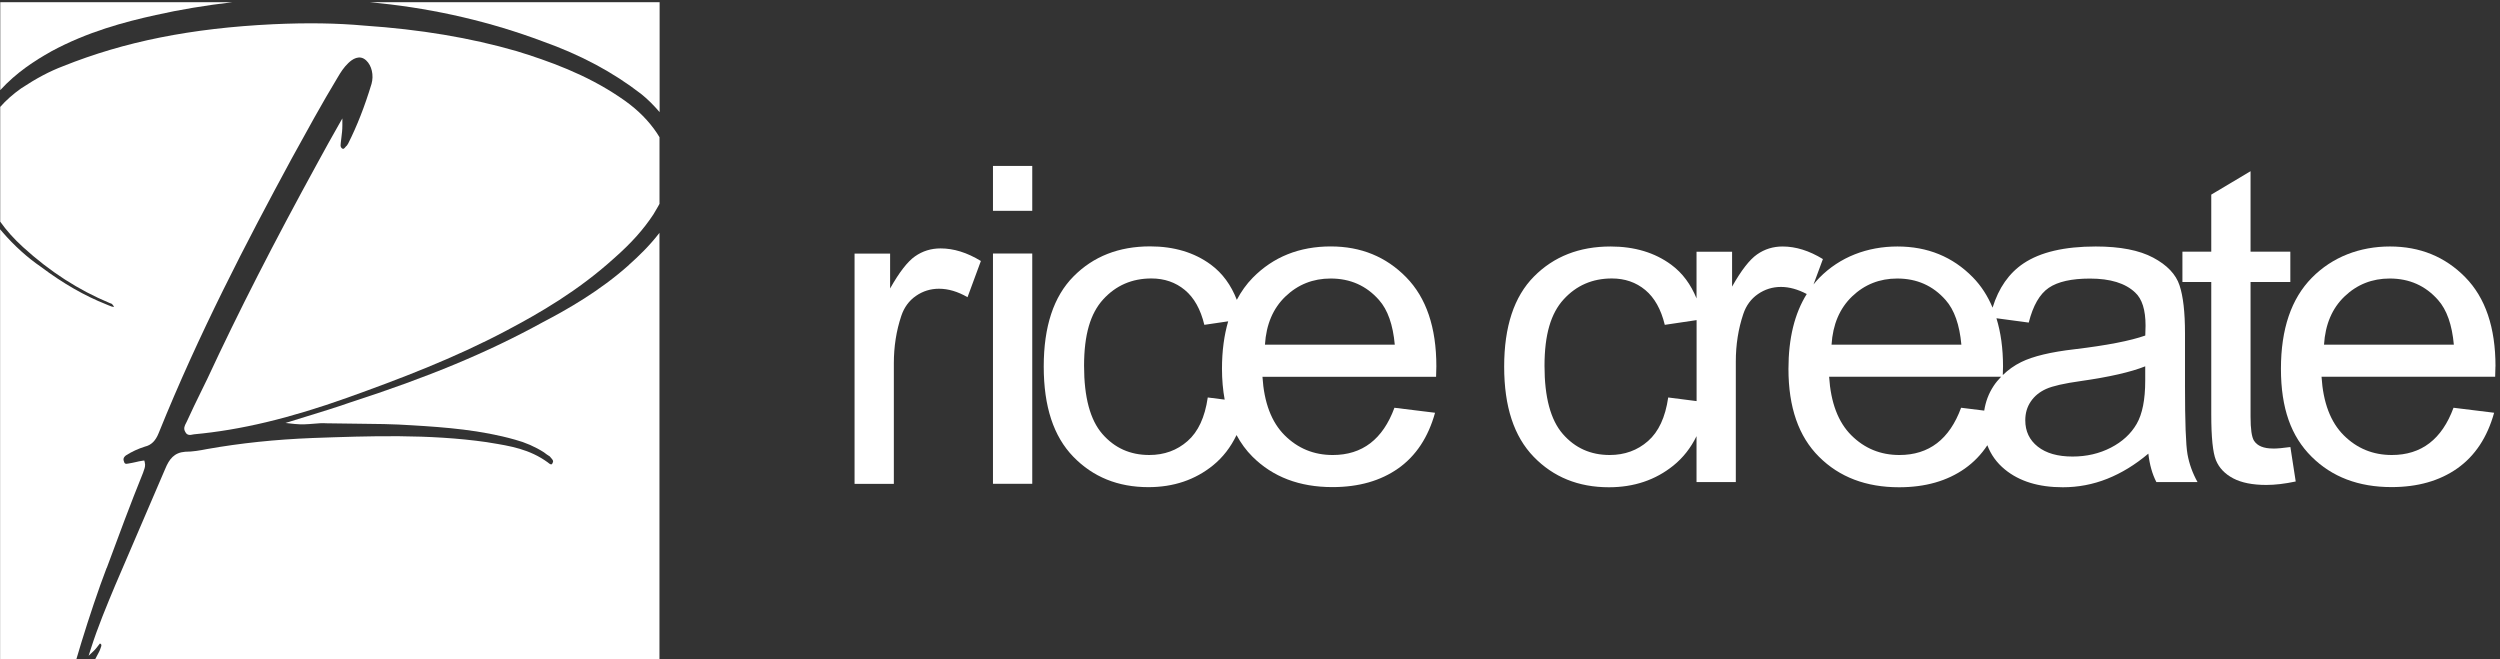
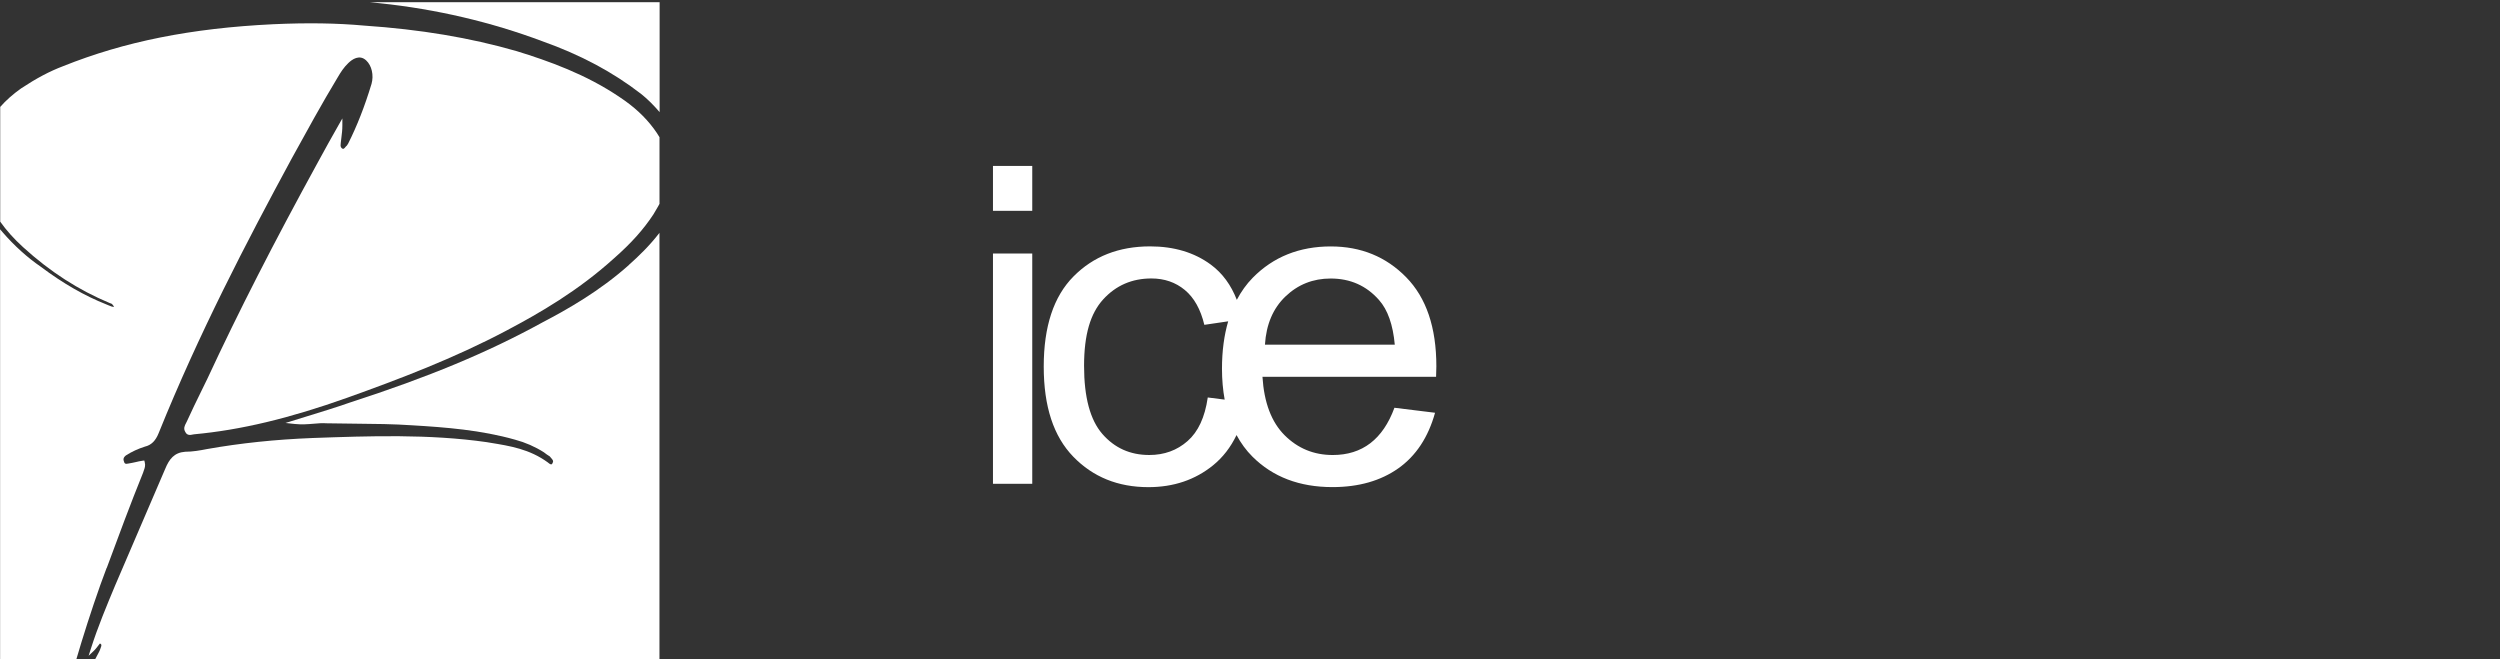
<svg xmlns="http://www.w3.org/2000/svg" viewBox="0 0 455 120">
  <rect x="0" y="0" width="455" height="120" fill="#333333" stroke="none" />
  <g fill="#fff">
-     <path d="m166.55 46.64c-1.38.96-2.89 2.92-4.55 5.86v-6.35h-6.47v41.91h7.15v-21.94c0-3.05.45-5.93 1.36-8.64.52-1.55 1.41-2.76 2.67-3.63s2.66-1.3 4.18-1.3c1.69 0 3.42.51 5.2 1.54l2.43-6.59c-2.5-1.53-4.94-2.29-7.34-2.29-1.72 0-3.27.48-4.64 1.44z" />
    <path d="m180.72 46.14h7.15v41.91h-7.15z" />
    <path d="m180.72 30.2h7.15v8.17h-7.15z" />
    <path d="m242.22 44.85c-5.74 0-10.48 1.9-14.22 5.7-1.15 1.17-2.11 2.52-2.9 4.02-1.04-2.68-2.6-4.84-4.73-6.41-3-2.21-6.69-3.32-11.06-3.32-5.67 0-10.32 1.82-13.93 5.47-3.62 3.65-5.42 9.11-5.42 16.4s1.79 12.7 5.37 16.4 8.14 5.55 13.68 5.55c4.57 0 8.49-1.32 11.74-3.95 1.82-1.47 3.24-3.32 4.3-5.53.79 1.46 1.75 2.79 2.9 3.93 3.71 3.7 8.56 5.54 14.56 5.54 4.77 0 8.76-1.14 11.98-3.41 3.22-2.28 5.45-5.65 6.69-10.12l-7.39-.91c-2.11 5.74-5.85 8.6-11.23 8.6-3.44 0-6.35-1.2-8.75-3.59s-3.75-5.95-4.04-10.65h31.6l.05-1.9c0-7.08-1.83-12.48-5.5-16.22-3.66-3.73-8.23-5.6-13.71-5.6zm-22.41 27.51c-.52 3.58-1.74 6.22-3.67 7.91-1.93 1.7-4.25 2.54-6.98 2.54-3.47 0-6.31-1.28-8.53-3.83s-3.33-6.68-3.33-12.39 1.16-9.56 3.48-12.1 5.24-3.81 8.78-3.81c2.36 0 4.39.7 6.08 2.1s2.87 3.52 3.55 6.34l4.34-.64c-.74 2.54-1.13 5.4-1.13 8.61 0 2.02.17 3.89.49 5.64l-3.07-.39zm10.41-9.63c.23-3.68 1.47-6.61 3.74-8.78s5.01-3.26 8.22-3.26c3.57 0 6.5 1.3 8.8 3.91 1.59 1.79 2.54 4.5 2.87 8.13z" />
-     <path d="m397.67 70.15v-9.47c0-3.84-.33-6.76-1-8.76-.66-2-2.26-3.68-4.79-5.03s-6.01-2.03-10.45-2.03c-5.71 0-10.09 1.03-13.15 3.08-2.64 1.77-4.52 4.46-5.63 8.05-.89-2.13-2.08-3.98-3.6-5.53-3.66-3.73-8.23-5.6-13.71-5.6s-10.48 1.9-14.22 5.7c-.38.38-.72.79-1.06 1.21l1.71-4.62c-2.5-1.53-4.94-2.29-7.34-2.29-1.72 0-3.27.48-4.64 1.44-1.38.96-2.89 2.92-4.55 5.86v-6.35h-6.47v8.5c-1.04-2.55-2.55-4.62-4.6-6.13-3-2.21-6.68-3.32-11.06-3.32-5.67 0-10.32 1.82-13.93 5.47-3.62 3.65-5.42 9.11-5.42 16.4s1.79 12.7 5.37 16.4 8.14 5.55 13.69 5.55c4.57 0 8.48-1.32 11.74-3.95 1.77-1.43 3.17-3.22 4.21-5.35v8.35h7.15v-21.94c0-3.05.45-5.93 1.36-8.64.52-1.55 1.41-2.76 2.67-3.63s2.66-1.3 4.18-1.3 3.09.44 4.7 1.29c-2.21 3.53-3.33 8.07-3.33 13.63 0 6.97 1.85 12.31 5.57 16 3.71 3.7 8.57 5.54 14.56 5.54 4.77 0 8.76-1.14 11.98-3.41 1.61-1.14 2.98-2.55 4.09-4.24.64 1.71 1.7 3.19 3.19 4.41 2.63 2.16 6.14 3.24 10.55 3.24 2.79 0 5.48-.51 8.07-1.54s5.09-2.55 7.49-4.58c.23 2 .71 3.72 1.46 5.17h7.49c-.91-1.63-1.51-3.31-1.82-5.03s-.46-5.9-.46-12.53zm-94.06 2.21c-.52 3.58-1.74 6.22-3.67 7.91-1.93 1.7-4.26 2.54-6.98 2.54-3.47 0-6.31-1.28-8.53-3.83s-3.33-6.68-3.33-12.39 1.16-9.56 3.48-12.1 5.24-3.81 8.78-3.81c2.37 0 4.39.7 6.08 2.1 1.68 1.4 2.87 3.52 3.55 6.34l5.79-.86v14.74l-5.16-.66zm33.47-18.41c2.27-2.17 5.01-3.26 8.22-3.26 3.57 0 6.5 1.3 8.8 3.91 1.59 1.79 2.54 4.5 2.87 8.13h-23.63c.23-3.68 1.48-6.61 3.74-8.78zm19.84 20.26c-2.11 5.74-5.85 8.6-11.23 8.6-3.44 0-6.35-1.2-8.75-3.59s-3.74-5.95-4.04-10.65h31.3c-.5.53-.98 1.08-1.38 1.7-.88 1.34-1.44 2.83-1.69 4.46l-4.2-.52zm33.51-4.93c0 3.45-.52 6.07-1.56 7.87s-2.6 3.24-4.69 4.32-4.42 1.62-6.98 1.62c-2.69 0-4.8-.6-6.32-1.8s-2.28-2.8-2.28-4.8c0-1.29.33-2.43 1-3.41.66-.99 1.6-1.75 2.79-2.29s3.31-1.02 6.32-1.44c5.19-.74 9.09-1.63 11.72-2.68v2.6zm0-8.21c-2.72.96-7 1.79-12.84 2.49-4.34.5-7.59 1.28-9.72 2.33-1.29.63-2.4 1.44-3.36 2.37l.04-1.58c0-3.29-.41-6.2-1.2-8.76l5.88.79c.78-3.09 1.99-5.2 3.65-6.33 1.65-1.12 4.15-1.68 7.49-1.68 3.7 0 6.44.84 8.22 2.53 1.27 1.16 1.9 3.17 1.9 6.04l-.05 1.82z" />
-     <path d="m413.68 81.63c-1.69 0-2.84-.47-3.45-1.42-.42-.66-.63-2.12-.63-4.38v-24.51h7.24v-5.52h-7.24v-14.64l-7.15 4.26v10.38h-5.25v5.52h5.25v24.11c0 4.16.28 6.93.85 8.33.57 1.39 1.61 2.49 3.14 3.3 1.52.8 3.53 1.2 6.03 1.2 1.59 0 3.37-.21 5.35-.63l-.97-6.27c-1.3.18-2.35.28-3.16.28z" />
-     <path d="m454.18 66.68c0-7.08-1.83-12.48-5.5-16.22-3.66-3.73-8.23-5.6-13.71-5.6s-10.48 1.9-14.22 5.7-5.62 9.32-5.62 16.55 1.86 12.31 5.57 16c3.71 3.7 8.56 5.54 14.56 5.54 4.76 0 8.76-1.14 11.98-3.41 3.22-2.28 5.45-5.65 6.69-10.12l-7.39-.91c-2.11 5.74-5.85 8.6-11.23 8.6-3.44 0-6.35-1.2-8.75-3.59s-3.75-5.95-4.04-10.65h31.6l.05-1.9zm-31.21-3.95c.23-3.68 1.47-6.61 3.74-8.78s5.01-3.26 8.22-3.26c3.57 0 6.5 1.3 8.8 3.91 1.59 1.79 2.54 4.5 2.87 8.13z" />
    <path d="m73.57.4h-6.27c.64.07 1.27.13 1.93.2 10.2 1.08 20.11 3.4 29.46 6.9 7.01 2.49 12.91 5.65 18.06 9.65 1.15.92 2.25 2.03 3.3 3.26v-20.01z" />
    <path d="m114.48 48.21c-5.34 4.77-11.2 8.09-15.72 10.45-9.95 5.47-20.76 9.97-35.04 14.59-2.63.92-5.34 1.75-8.2 2.63l-3.56 1.1 1.64.18c1.29.14 2.4.05 3.47-.04.81-.07 1.58-.14 2.34-.08 1.76.04 3.51.05 5.25.07 3.42.03 6.96.06 10.42.3 6.05.36 12.47.86 18.65 2.61 1.9.51 3.63 1.27 5.26 2.3.3.26.69.51 1.07.75.07.09.14.16.21.25.36.4.5.58.3.96-.05.1-.14.23-.24.24-.04 0-.23 0-.63-.36-3.32-2.42-6.83-2.99-10.54-3.59l-.59-.1c-10.53-1.5-21.3-1.12-31.72-.75-6.75.27-13.02.92-19.17 2.01-1.33.26-2.63.49-3.98.49-2 .15-2.9 1.34-3.62 3.08-1.53 3.59-3.06 7.15-4.6 10.71-1.51 3.5-3.01 7-4.52 10.53-1.54 3.69-3.14 7.5-4.42 11.52l-.41 1.29.98-.93c.21-.2.4-.44.57-.66s.33-.42.5-.64c.03 0 .11.06.13.06.14.12.18.19.1.49-.03.08-.06.17-.1.28-.07.21-.15.45-.28.69-.31.58-.62 1.18-.93 1.76h102.92v-78.02c-1.81 2.35-3.77 4.24-5.56 5.83z" />
-     <path d="m9.31 9.36c6.64-3.59 13.36-5.37 19.06-6.63 4.32-.97 8.93-1.74 13.92-2.33h-42.24v16c2.97-3.24 6.29-5.37 9.27-7.04z" />
    <path d="m19.43 103.36c2.2-5.94 4.27-11.55 6.62-17.35.03-.13.08-.27.13-.4.15-.39.33-.87.16-1.5l-.08-.3-.3.04c-.45.06-.88.16-1.3.26-.41.09-.81.18-1.27.25-.53.11-.74.1-.88-.52-.17-.55.34-.91.45-.98 1.04-.66 2.14-1.17 3.42-1.58 1.15-.27 1.94-1.05 2.5-2.46 7.3-18.09 15.94-34.69 24.19-49.93 2.69-4.89 5.46-9.96 8.42-14.86.51-.87 1.09-1.78 1.9-2.55.69-.67 2.02-1.63 3.25-.49 1.02.94 1.42 2.7.98 4.27-1.25 4.12-2.65 7.69-4.26 10.88-.04.05-.07.11-.11.17-.06.1-.12.21-.19.25l-.09.08c-.36.46-.46.5-.65.41-.2-.1-.42-.31-.3-1.03.03-.31.07-.63.11-.95.09-.7.18-1.42.18-2.21v-1.31l-.65 1.14c-1.18 2.09-2.52 4.45-3.82 6.87-8.05 14.68-14.44 27.19-20.1 39.37-.36.73-.71 1.45-1.06 2.17-.93 1.9-1.81 3.69-2.67 5.6-.04.11-.1.21-.16.32-.22.41-.51.97-.13 1.58.33.71.98.57 1.32.49.1-.02.2-.04.3-.05 8.45-.78 17.29-2.89 27.82-6.64 9.45-3.38 19.52-7.2 29.06-12.26 5.96-3.15 12.95-7.17 19.57-13.16 3.12-2.75 5.31-5.2 7.13-7.96l.88-1.5c.08-.15.15-.29.23-.43v-12.12c-.31-.52-.65-1.04-1.04-1.56-1.61-2.16-3.57-3.98-6.16-5.7-6.18-4.2-12.98-6.61-18.82-8.41-8.46-2.44-17.53-3.95-27.7-4.64-4.99-.45-10.27-.54-16.61-.25-14.89.72-27.04 3.15-38.23 7.64-2.43.92-4.85 2.2-7.63 4.04-1.48 1.05-2.74 2.16-3.8 3.37v20.88c1.14 1.61 2.51 3.14 4.16 4.64 4.91 4.47 10.07 7.8 15.83 10.2.31.08.36.09.74.65-.27.05-.58-.07-.99-.25-.14-.06-.29-.13-.43-.18-3.9-1.54-7.9-3.83-11.89-6.83-2.51-1.72-4.86-3.85-7-6.32-.15-.16-.29-.35-.44-.52v78.68h13.75c1.37-4.69 2.87-9.37 4.5-13.97l1.13-3.06z" />
  </g>
</svg>